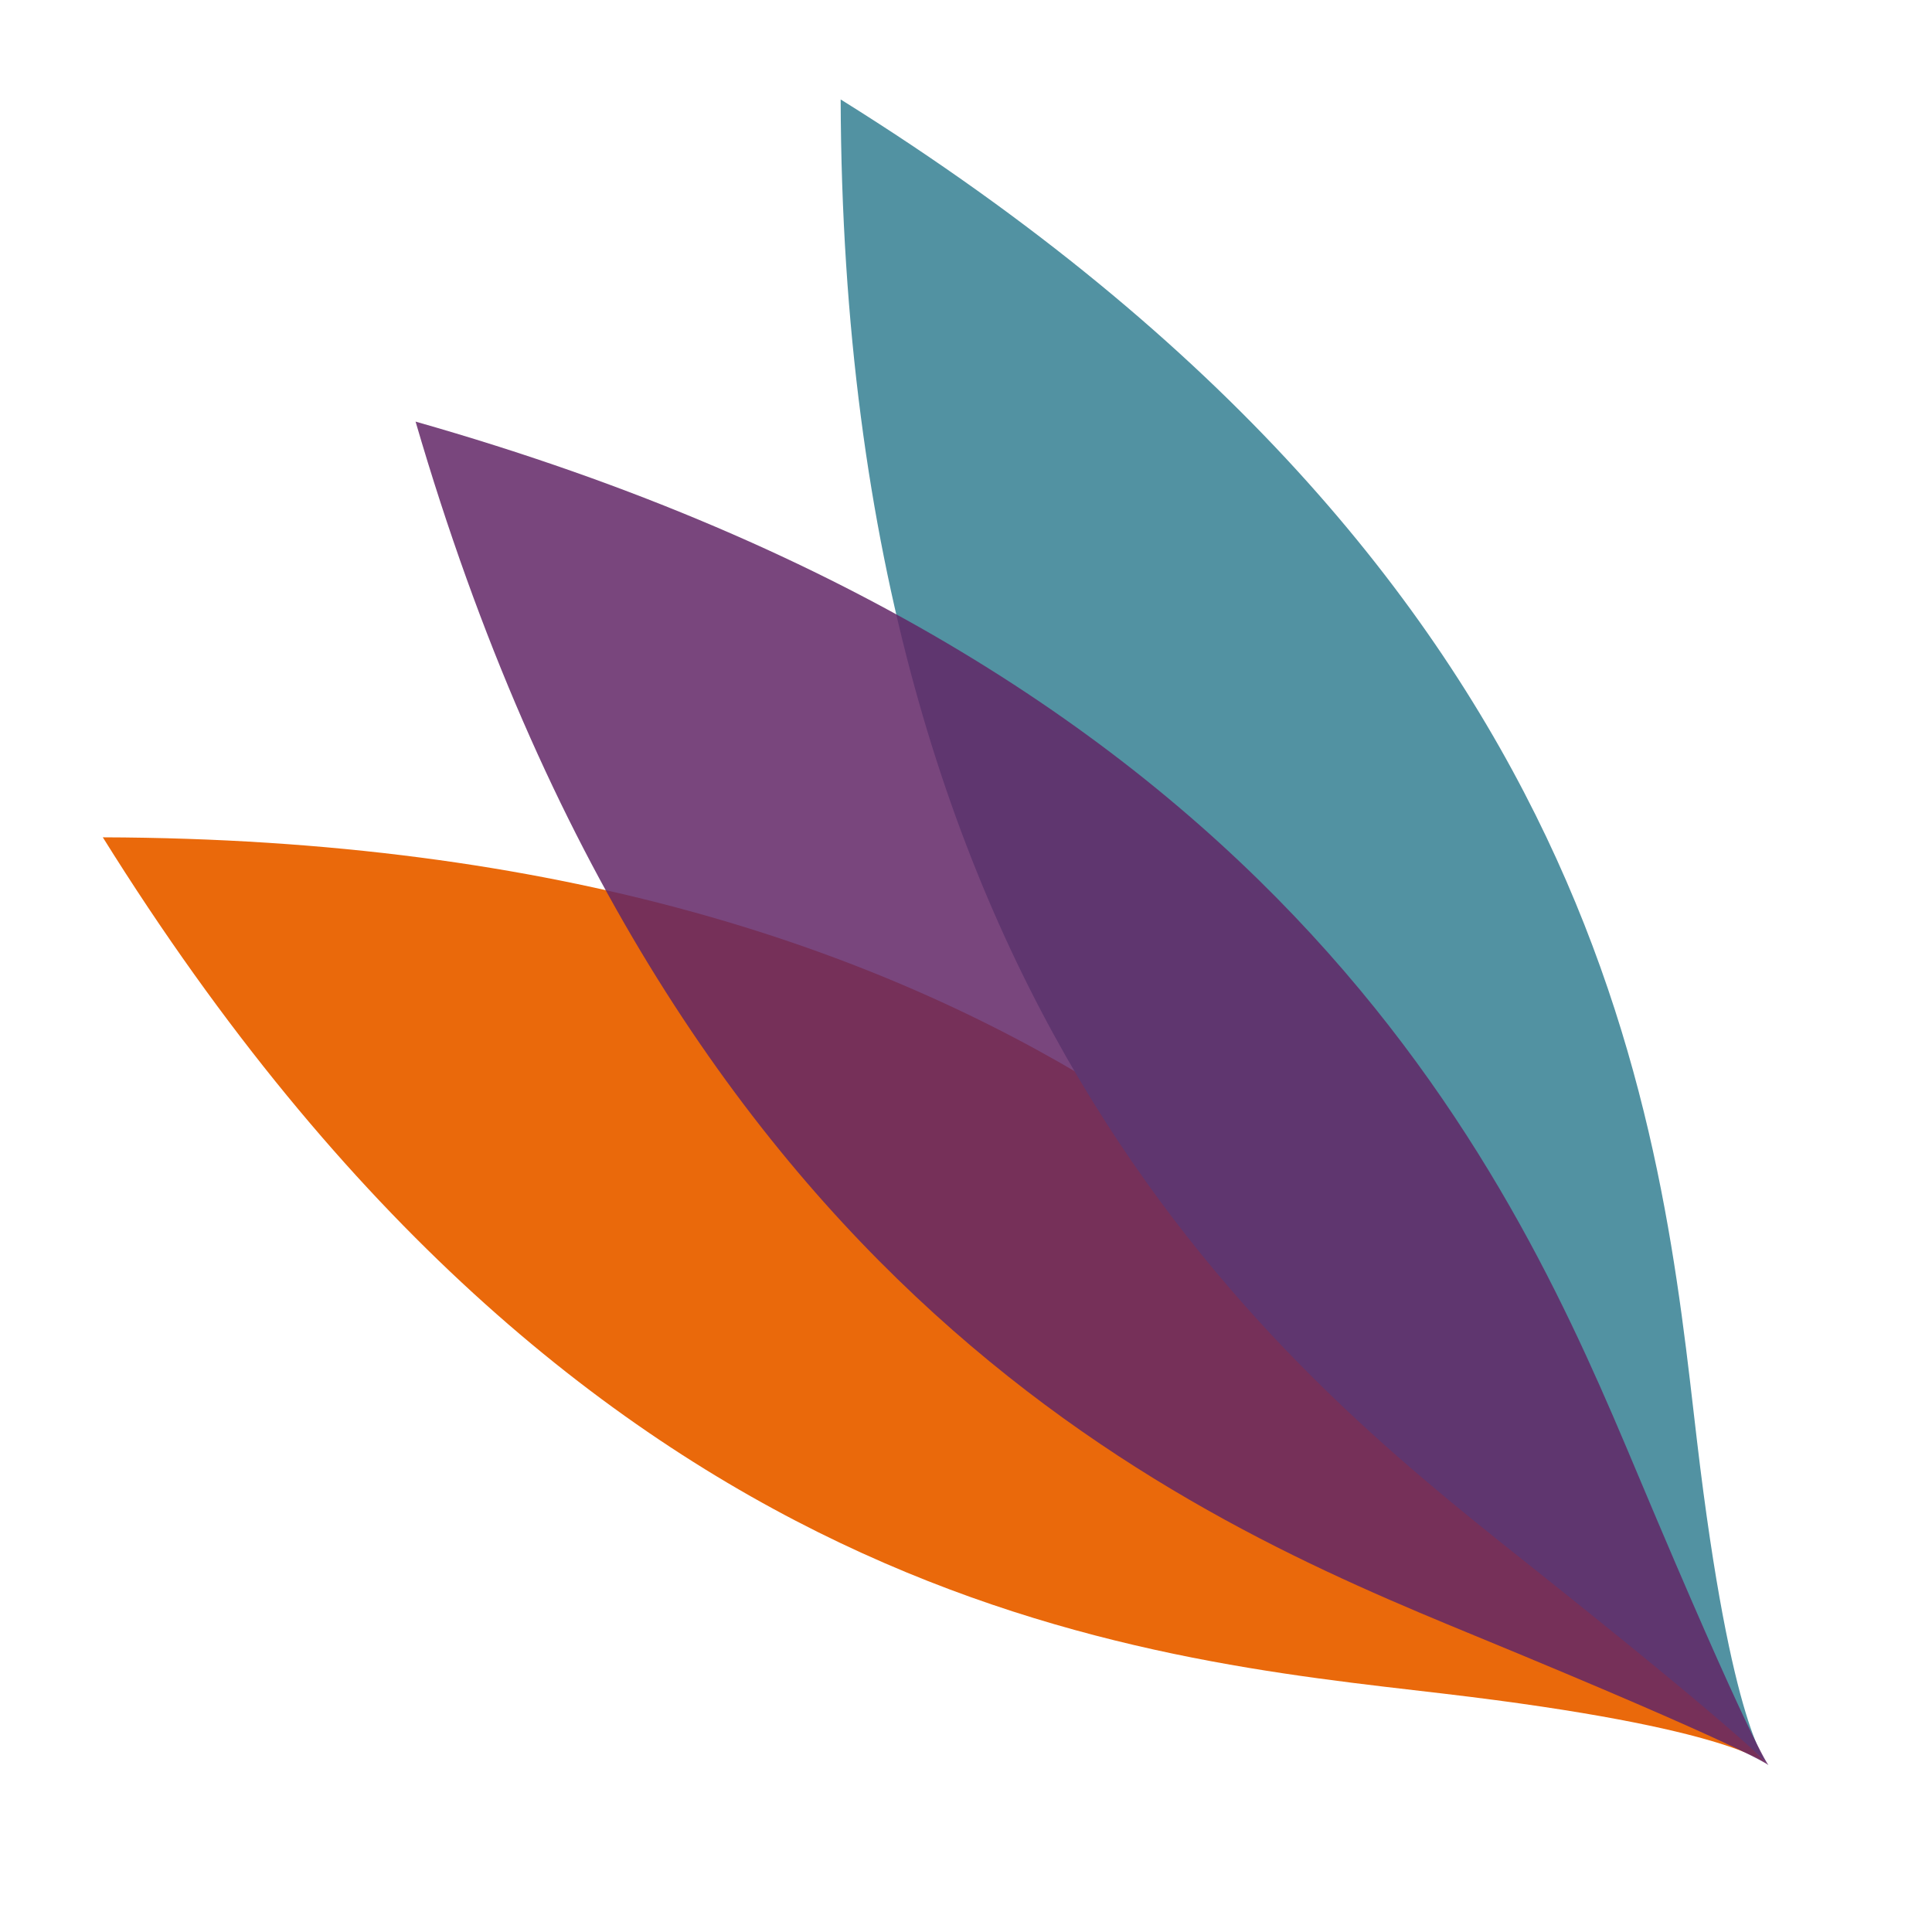
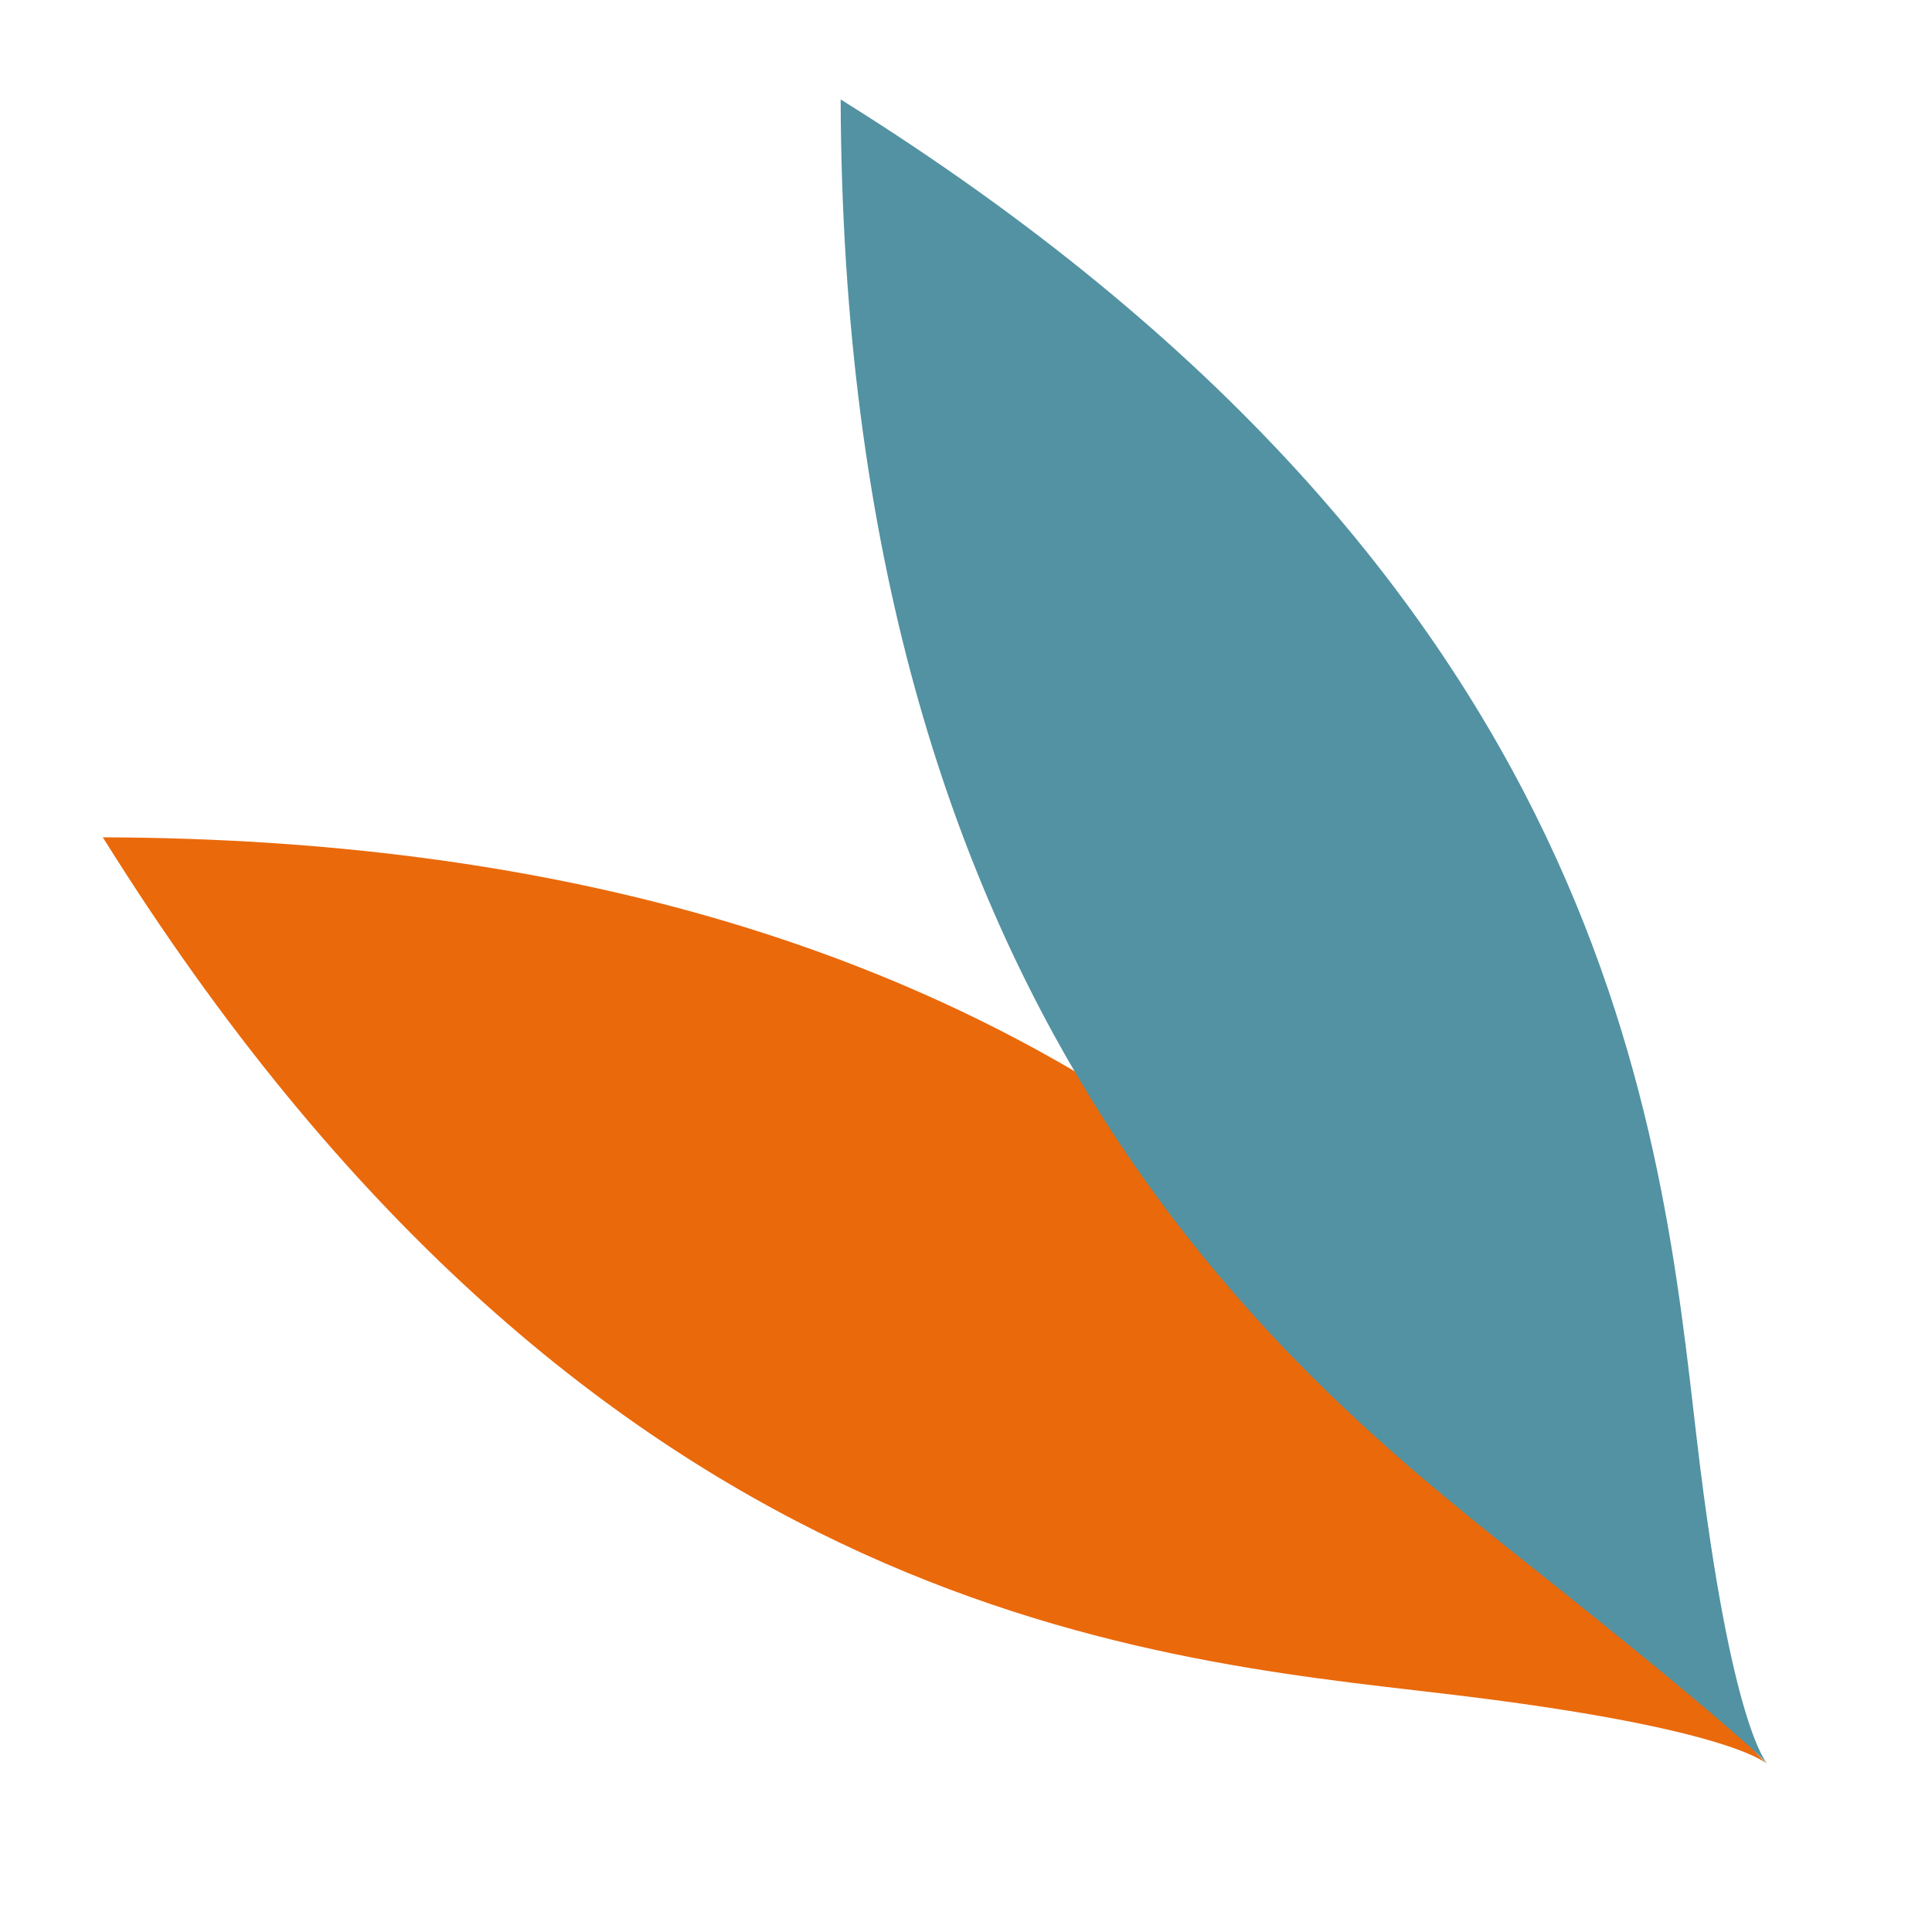
<svg xmlns="http://www.w3.org/2000/svg" version="1.1" id="Livello_1" x="0px" y="0px" width="305px" height="305px" viewBox="0 0 305 305" enable-background="new 0 0 305 305" xml:space="preserve">
  <g>
    <path fill-rule="evenodd" clip-rule="evenodd" fill="#EA690B" d="M246.637,239.687c-30.197-38.002-86.105-107.054-230.406-107.502   C92.58,254.639,179.704,261.7,227.914,267.372c46.242,5.442,51.258,11.268,51.258,11.268S275.61,276.146,246.637,239.687z" />
    <path fill-rule="evenodd" clip-rule="evenodd" fill="#5292A2" d="M240.217,246.109c-38.004-30.194-107.055-86.104-107.504-230.409   C255.163,92.053,262.225,179.18,267.89,227.386c5.449,46.249,11.282,51.254,11.282,51.254S276.671,275.078,240.217,246.109z" />
-     <path opacity="0.85" fill-rule="evenodd" clip-rule="evenodd" fill="#622667" d="M258.379,232.347   c-18.804-44.756-53.961-126.345-192.774-165.789c40.406,138.528,122.238,173.128,167.124,191.618   c43.053,17.736,46.443,20.464,46.443,20.464S276.416,275.271,258.379,232.347z" />
  </g>
</svg>